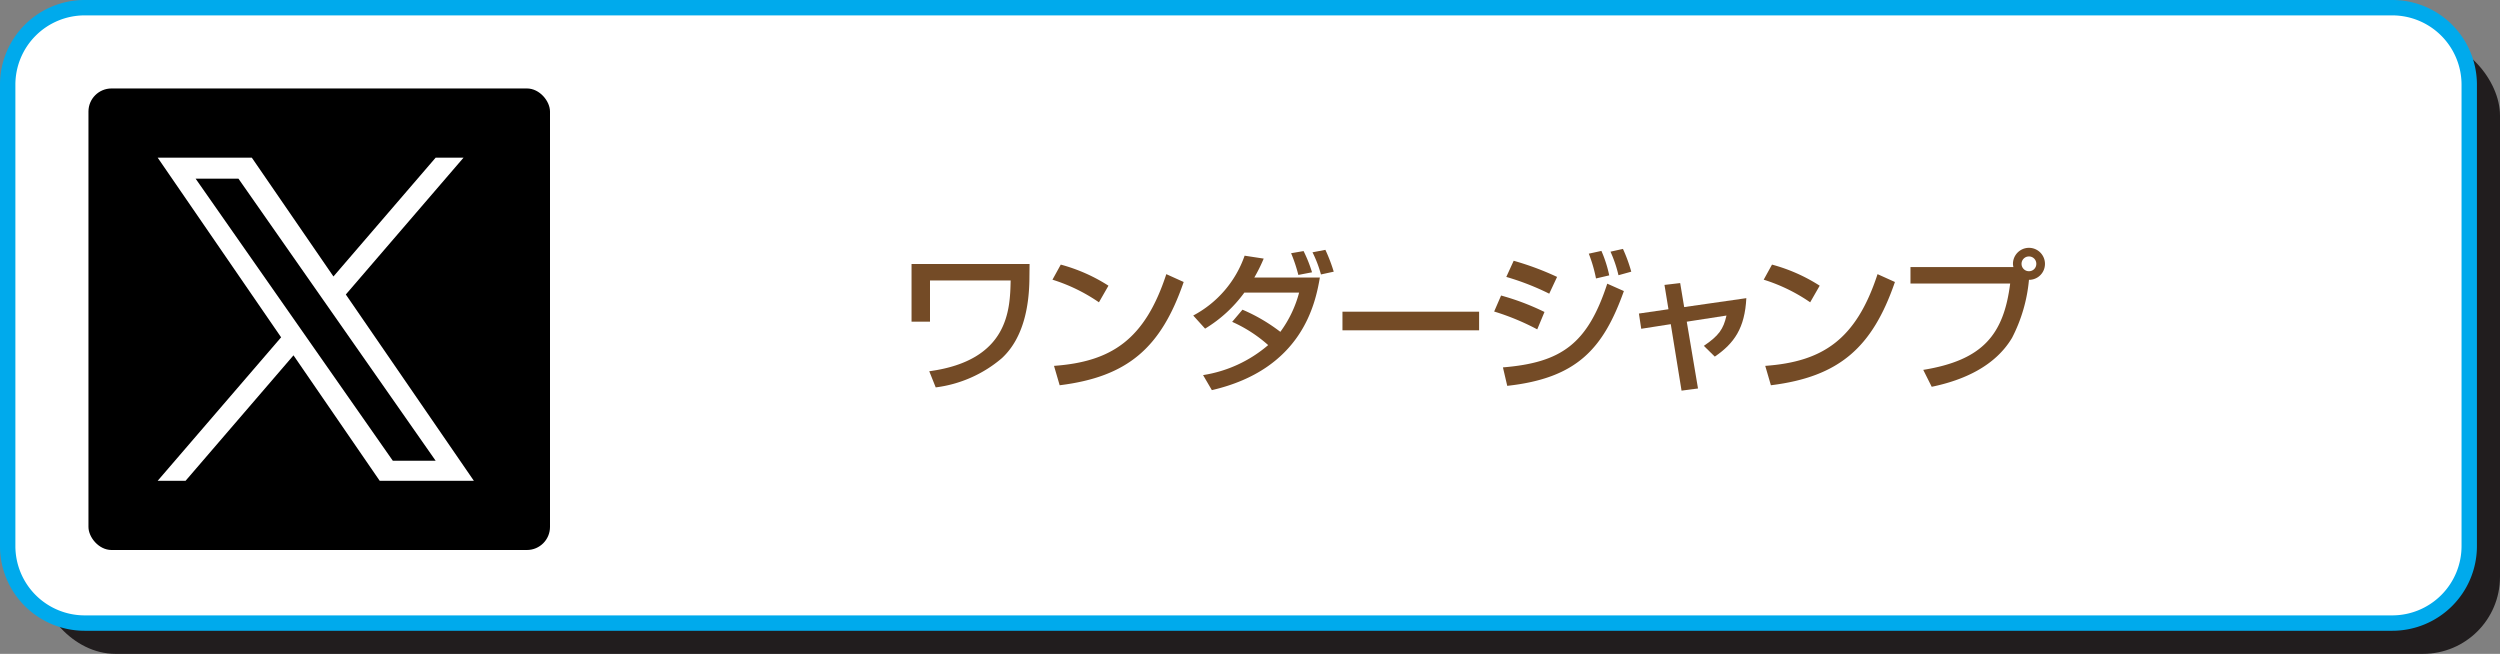
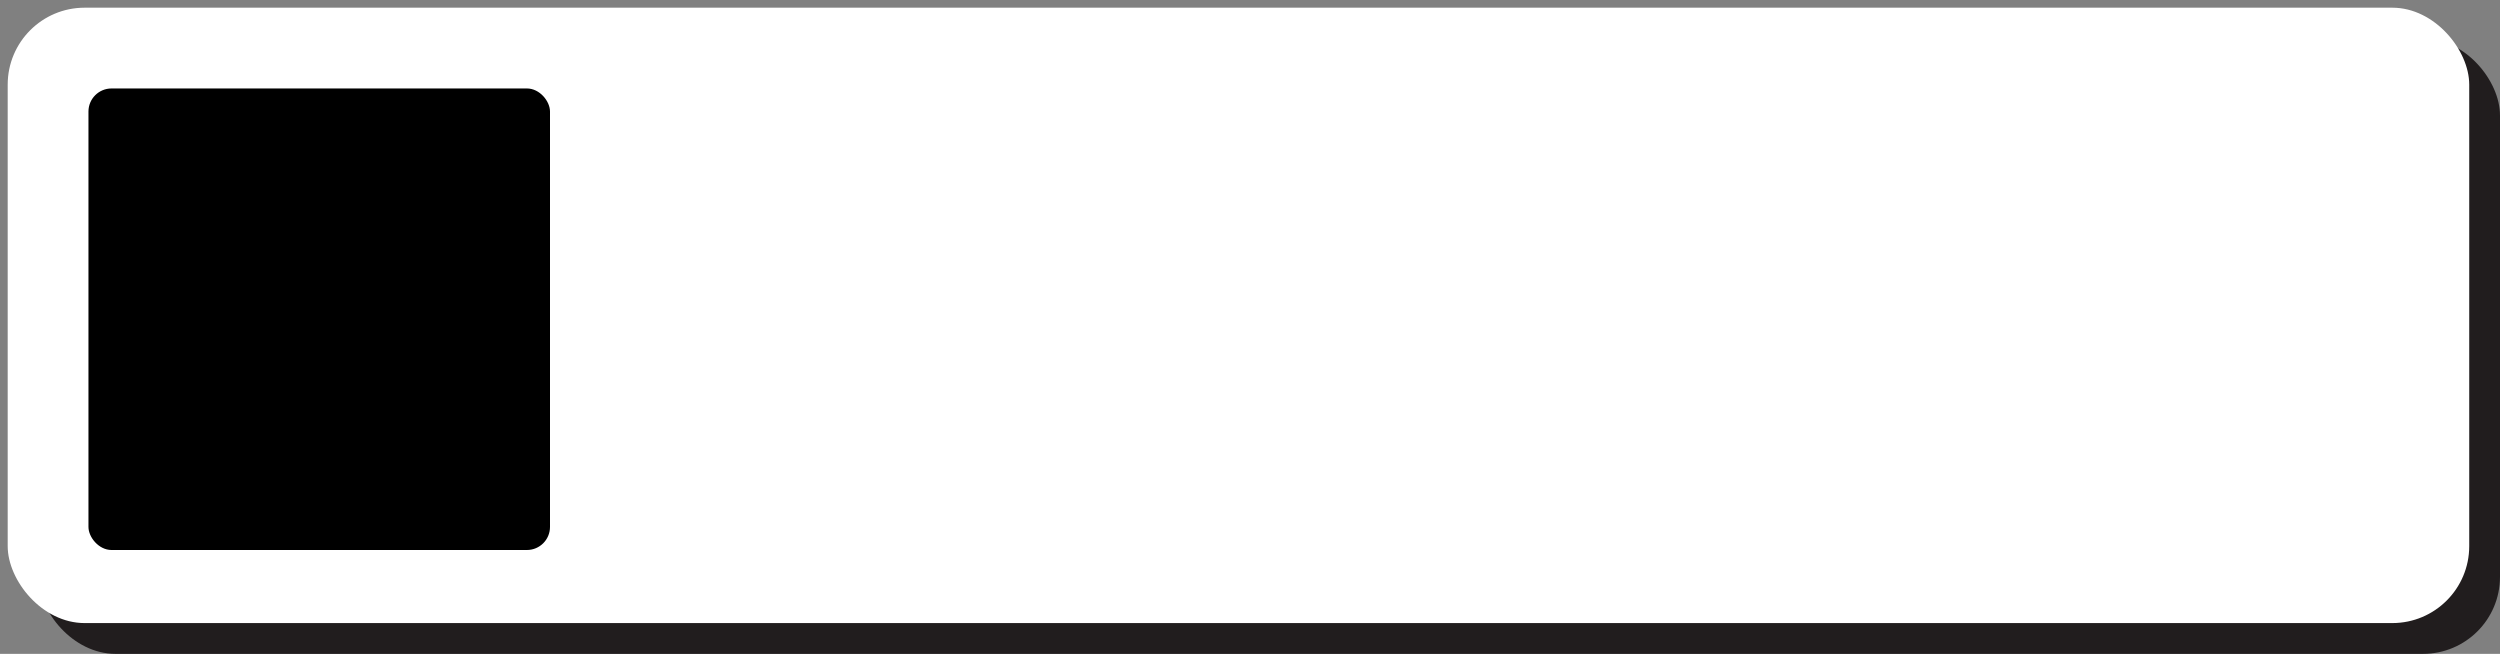
<svg xmlns="http://www.w3.org/2000/svg" width="325" height="85" viewBox="0 0 325 85">
  <rect x="0" y="0" width="325" height="85" fill="#808080" stroke="none" />
  <defs>
    <clipPath id="a">
-       <rect width="147.345" height="18.565" transform="translate(0 0)" fill="none" />
-     </clipPath>
+       </clipPath>
  </defs>
  <g transform="translate(-315.5 -172.5)">
    <rect width="320" height="80" rx="10" transform="translate(320.5 177.5)" fill="#211d1e" />
    <rect width="320" height="80" rx="10" transform="translate(316.5 173.5)" fill="#fff" />
-     <path d="M10-1H310a11,11,0,0,1,11,11V70a11,11,0,0,1-11,11H10A11,11,0,0,1-1,70V10A11,11,0,0,1,10-1ZM310,79a9.01,9.01,0,0,0,9-9V10a9.01,9.01,0,0,0-9-9H10a9.01,9.01,0,0,0-9,9V70a9.01,9.01,0,0,0,9,9Z" transform="translate(316.5 173.5)" fill="#00aaec" />
    <rect width="60" height="60" rx="3" transform="translate(327 184)" />
    <g transform="translate(434 204.718)">
      <g clip-path="url(#a)">
        <path d="M15.344,2.1l-.021,1.98c-.04,3.242-.66,7.562-3.58,10.264a16.4,16.4,0,0,1-8.6,3.8l-.84-2.1c10.362-1.4,10.5-8.062,10.582-11.8H2.4V9.6H0V2.1Z" fill="#744b26" />
-         <path d="M24.362,7.082A22.332,22.332,0,0,0,18.32,4.141L19.4,2.18a22.13,22.13,0,0,1,6.2,2.742Zm-5.841,8.262c7.48-.54,11.821-3.421,14.6-11.923l2.258,1.02c-2.939,8.543-7.26,12.323-16.123,13.424Z" fill="#744b26" />
        <path d="M43.022,8.042a22.6,22.6,0,0,1,4.922,2.881,15.109,15.109,0,0,0,2.44-5.1H43.262a17.5,17.5,0,0,1-5.1,4.682L36.62,8.8A14.01,14.01,0,0,0,43.3,1.021l2.481.379a21.464,21.464,0,0,1-1.22,2.461h8.521C52.5,7.282,50.764,15.785,39.041,18.5L37.9,16.544a17,17,0,0,0,8.462-3.9,18.056,18.056,0,0,0-4.681-3.022Zm7.262-4.52A19.661,19.661,0,0,0,49.343.7L50.964.421a17.761,17.761,0,0,1,1.1,2.76Zm2.94-.061a15.274,15.274,0,0,0-1.1-2.88L53.8.261A21.3,21.3,0,0,1,54.885,3.1Z" fill="#744b26" />
        <rect width="17.764" height="2.421" transform="translate(56.02 8.302)" fill="#744b26" />
        <path d="M81.341,10.6a31.621,31.621,0,0,0-5.6-2.32l.9-2.08a32.13,32.13,0,0,1,5.642,2.139Zm-4.46,4.942c7.561-.62,11-3.021,13.562-10.883l2.161.961c-2.68,7.5-6.1,11.322-15.163,12.322ZM82.9,5.961a33.509,33.509,0,0,0-5.581-2.18l.96-2.1a37.21,37.21,0,0,1,5.641,2.1Zm6.081-1.98A18.839,18.839,0,0,0,88.043.76L89.683.4A16.127,16.127,0,0,1,90.7,3.581Zm2.921-.42A16.459,16.459,0,0,0,90.864.5l1.62-.36A19.7,19.7,0,0,1,93.564,3.1Z" fill="#744b26" />
        <path d="M97.882,4.821l2.041-.24.52,3.121,8.082-1.16c-.2,3.881-1.561,5.862-4.1,7.6L103,12.743c1.941-1.32,2.541-2.16,2.941-3.941l-5.162.8,1.461,8.682-2.14.281L98.7,9.923l-3.841.6-.3-1.98,3.841-.56Z" fill="#744b26" />
        <path d="M116.822,7.082a22.311,22.311,0,0,0-6.041-2.941l1.08-1.961a22.115,22.115,0,0,1,6.2,2.742Zm-5.841,8.262c7.481-.54,11.822-3.421,14.6-11.923l2.26,1.02c-2.94,8.543-7.261,12.323-16.124,13.424Z" fill="#744b26" />
        <path d="M131.522,15.865c7.762-1.261,10.463-4.6,11.3-11.223H129.862V2.5h13.382a1.786,1.786,0,0,1-.059-.42,2.08,2.08,0,1,1,4.16,0,2.063,2.063,0,0,1-2.08,2.08,20.388,20.388,0,0,1-2.2,7.543c-2.181,3.66-6.262,5.5-10.443,6.361ZM144.3,2.081a.96.96,0,0,0,.96.96.948.948,0,0,0,.96-.96.948.948,0,0,0-.96-.96.96.96,0,0,0-.96.96" fill="#744b26" />
      </g>
    </g>
-     <path d="M24.458,17.784,39.757,0H36.132L22.848,15.442,12.238,0H0L16.045,23.351,0,42H3.626L17.654,25.693,28.859,42H41.1L24.457,17.784Zm-4.966,5.772-1.626-2.325L4.932,2.729H10.5L20.939,17.661l1.626,2.325L36.134,39.395H30.565L19.492,23.557Z" transform="translate(336 193)" fill="#fff" />
  </g>
</svg>